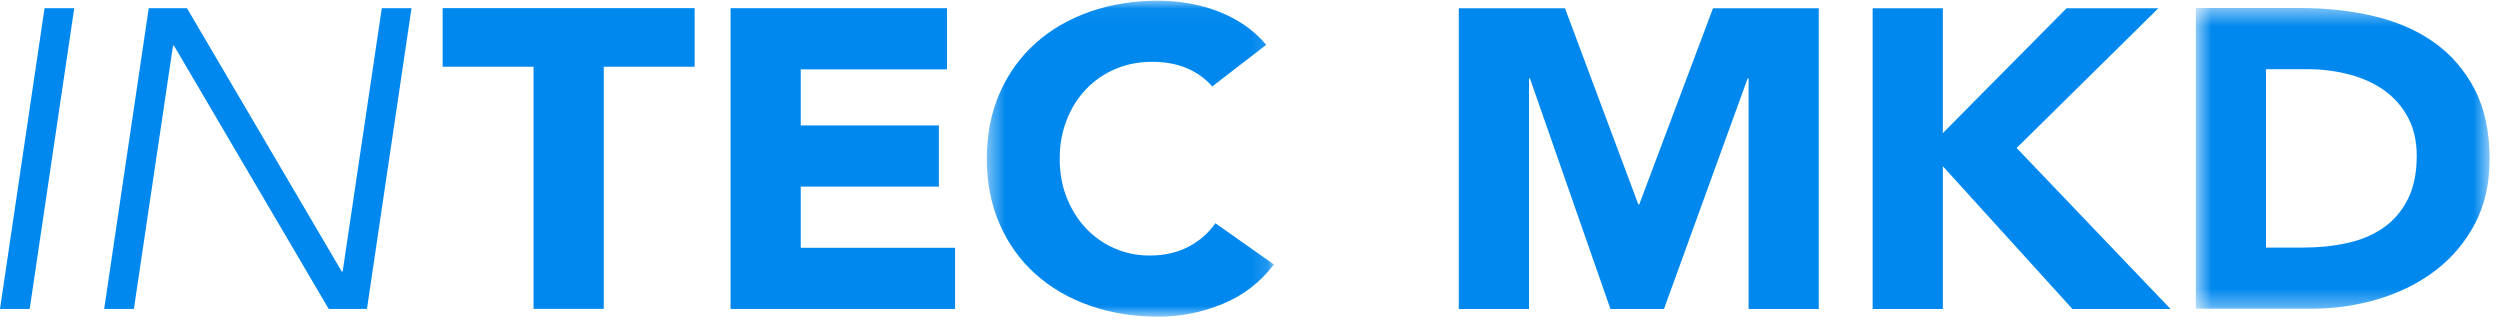
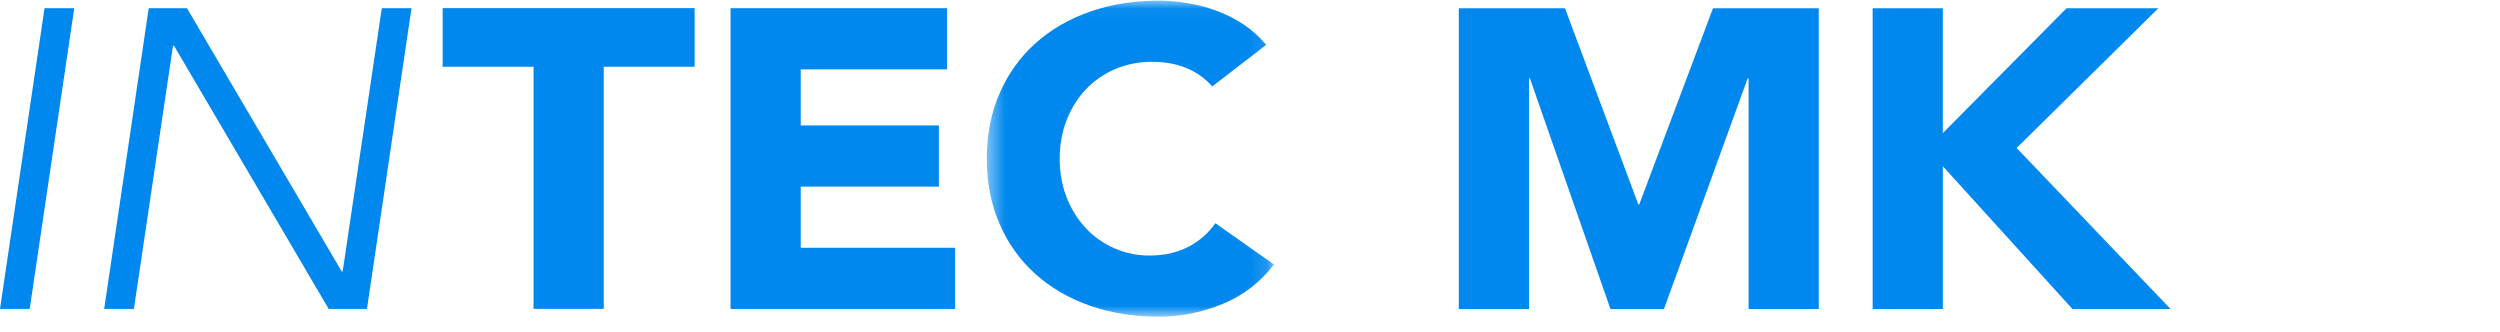
<svg xmlns="http://www.w3.org/2000/svg" width="143" height="19" viewBox="0 0 143 19" fill="none">
  <path d="M2.548 0.469L0 17.671H1.698L4.247 0.469H2.548Z" fill="#0088EE" />
  <path d="M8.507 0.469H10.695L19.549 15.533H19.6L21.839 0.469H23.538L20.99 17.671H18.802L9.948 2.607H9.897L7.658 17.671H5.959L8.507 0.469Z" fill="#0088EE" />
  <path d="M30.519 3.818H25.32V0.465H39.733V3.818H34.534V17.667H30.519V3.818Z" fill="#0088EE" />
  <path d="M41.787 0.469H54.167V3.968H45.802V7.175H53.703V10.674H45.802V14.173H54.63V17.671H41.787V0.469Z" fill="#0088EE" />
  <mask id="mask0_1070_74365" style="mask-type:luminance" maskUnits="userSpaceOnUse" x="56" y="0" width="17" height="19">
    <path d="M56.445 0.037H72.866V18.114H56.445V0.037Z" fill="white" />
  </mask>
  <g mask="url(#mask0_1070_74365)">
    <path d="M69.34 4.945C68.948 4.494 68.45 4.137 67.886 3.901C67.311 3.657 66.646 3.536 65.891 3.536C65.136 3.536 64.438 3.674 63.793 3.949C63.157 4.22 62.587 4.613 62.12 5.103C61.648 5.597 61.279 6.184 61.014 6.865C60.748 7.545 60.615 8.282 60.615 9.076C60.615 9.886 60.748 10.627 61.014 11.299C61.279 11.971 61.645 12.555 62.108 13.049C62.562 13.536 63.118 13.929 63.742 14.203C64.375 14.479 65.065 14.621 65.763 14.616C66.586 14.616 67.315 14.454 67.95 14.13C68.585 13.806 69.124 13.338 69.52 12.769L72.866 15.126C72.094 16.146 71.116 16.899 69.932 17.385C68.748 17.871 67.53 18.114 66.277 18.114C64.853 18.114 63.54 17.903 62.339 17.483C61.138 17.062 60.1 16.458 59.225 15.672C58.35 14.887 57.668 13.935 57.179 12.818C56.69 11.7 56.445 10.453 56.445 9.076C56.445 7.699 56.69 6.451 57.179 5.334C57.668 4.216 58.35 3.265 59.225 2.479C60.1 1.694 61.138 1.09 62.339 0.669C63.54 0.248 64.853 0.037 66.277 0.037C66.792 0.037 67.328 0.082 67.885 0.171C68.443 0.26 68.993 0.402 69.533 0.596C70.083 0.795 70.606 1.056 71.09 1.373C71.596 1.705 72.047 2.107 72.428 2.564L69.34 4.945Z" fill="#0088EE" />
  </g>
  <path d="M83.443 0.471H89.517L93.713 11.696H93.764L97.985 0.471H104.033V17.673H100.019V4.48H99.967L95.18 17.673H92.117L87.51 4.48H87.459V17.673H83.443V0.471Z" fill="#0088EE" />
  <path d="M107.115 0.471H111.13V7.614L118.208 0.471H123.459L115.351 8.465L124.154 17.673H118.542L111.131 9.509V17.673H107.115V0.471Z" fill="#0088EE" />
  <mask id="mask1_1070_74365" style="mask-type:luminance" maskUnits="userSpaceOnUse" x="125" y="0" width="18" height="18">
-     <path d="M125.6 0.459H142.406V17.661H125.6V0.459Z" fill="white" />
-   </mask>
+     </mask>
  <g mask="url(#mask1_1070_74365)">
-     <path d="M125.6 0.459H131.622C133.081 0.459 134.466 0.613 135.779 0.921C137.092 1.229 138.237 1.727 139.215 2.415C140.193 3.103 140.969 3.999 141.545 5.1C142.119 6.201 142.406 7.538 142.406 9.109C142.406 10.502 142.127 11.73 141.57 12.79C141.012 13.851 140.261 14.742 139.318 15.463C138.374 16.184 137.285 16.73 136.049 17.103C134.814 17.476 133.518 17.661 132.163 17.661H125.6V0.459ZM129.615 14.162H131.7C132.626 14.162 133.488 14.074 134.286 13.895C135.084 13.717 135.775 13.422 136.358 13.008C136.941 12.596 137.4 12.053 137.735 11.381C138.07 10.709 138.237 9.887 138.237 8.915C138.237 8.072 138.07 7.339 137.735 6.716C137.416 6.11 136.954 5.582 136.384 5.173C135.818 4.768 135.152 4.465 134.389 4.262C133.606 4.057 132.796 3.955 131.983 3.958H129.615V14.162Z" fill="#0088EE" />
-   </g>
+     </g>
</svg>